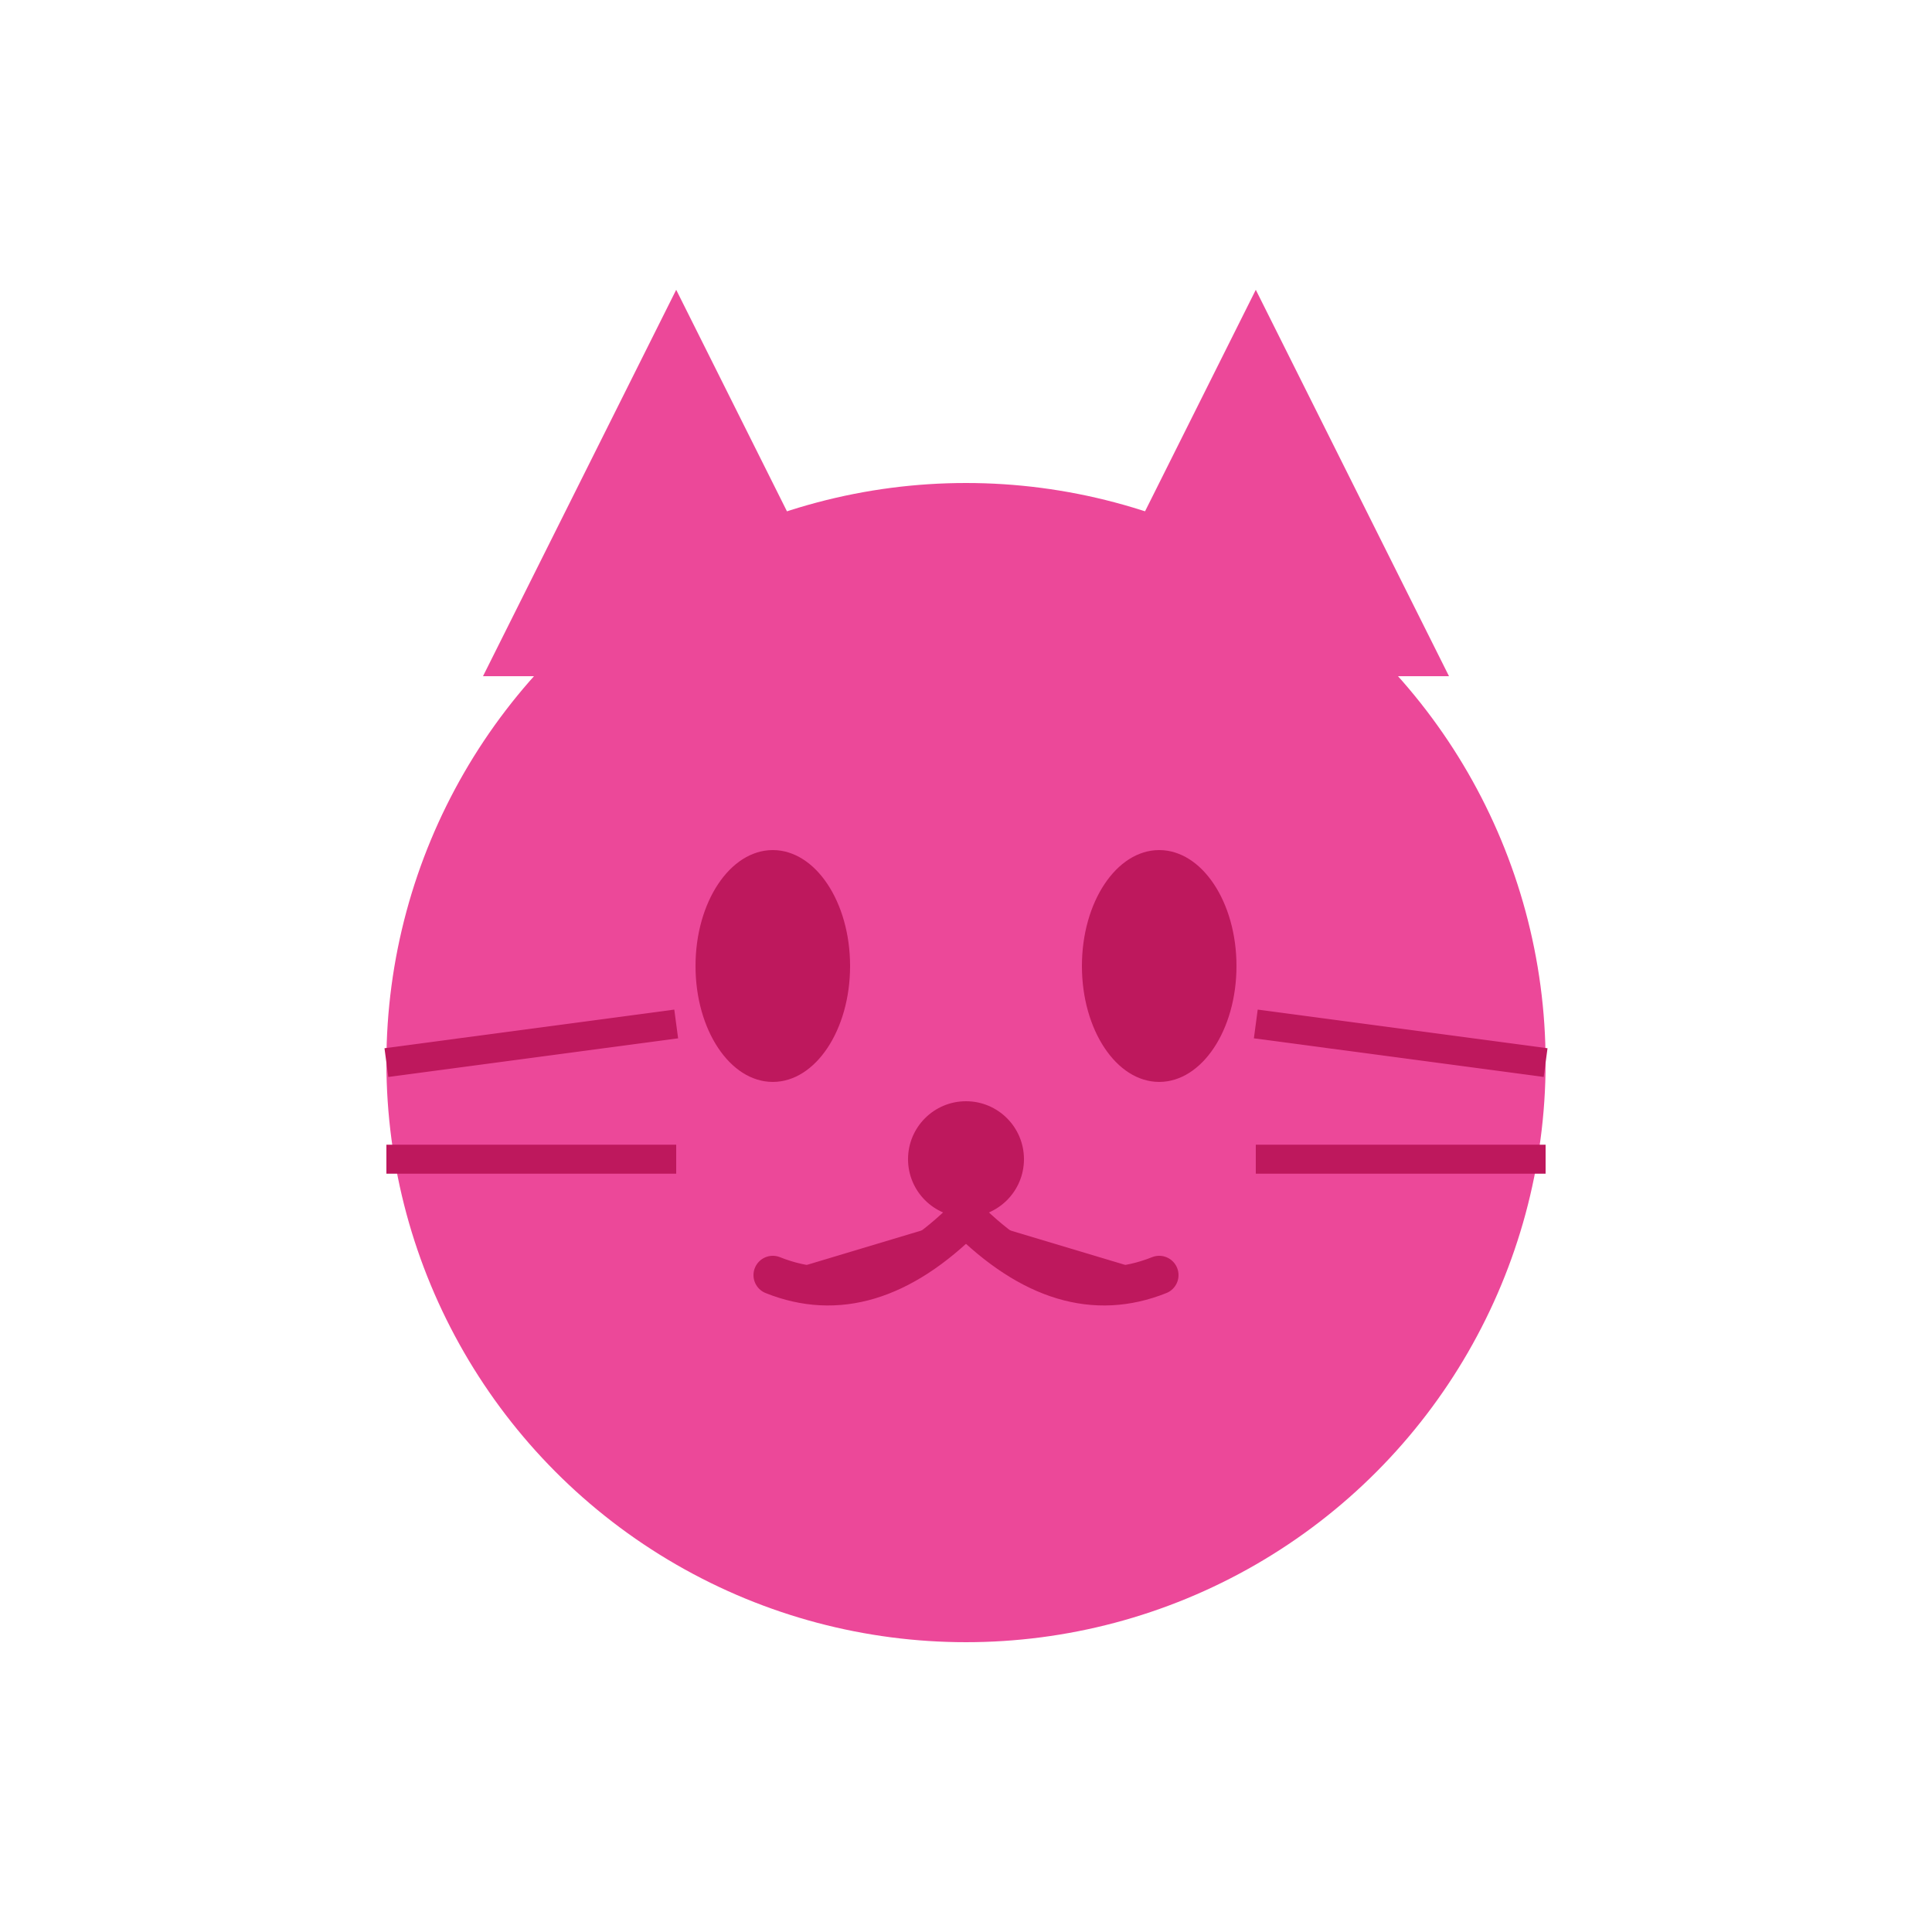
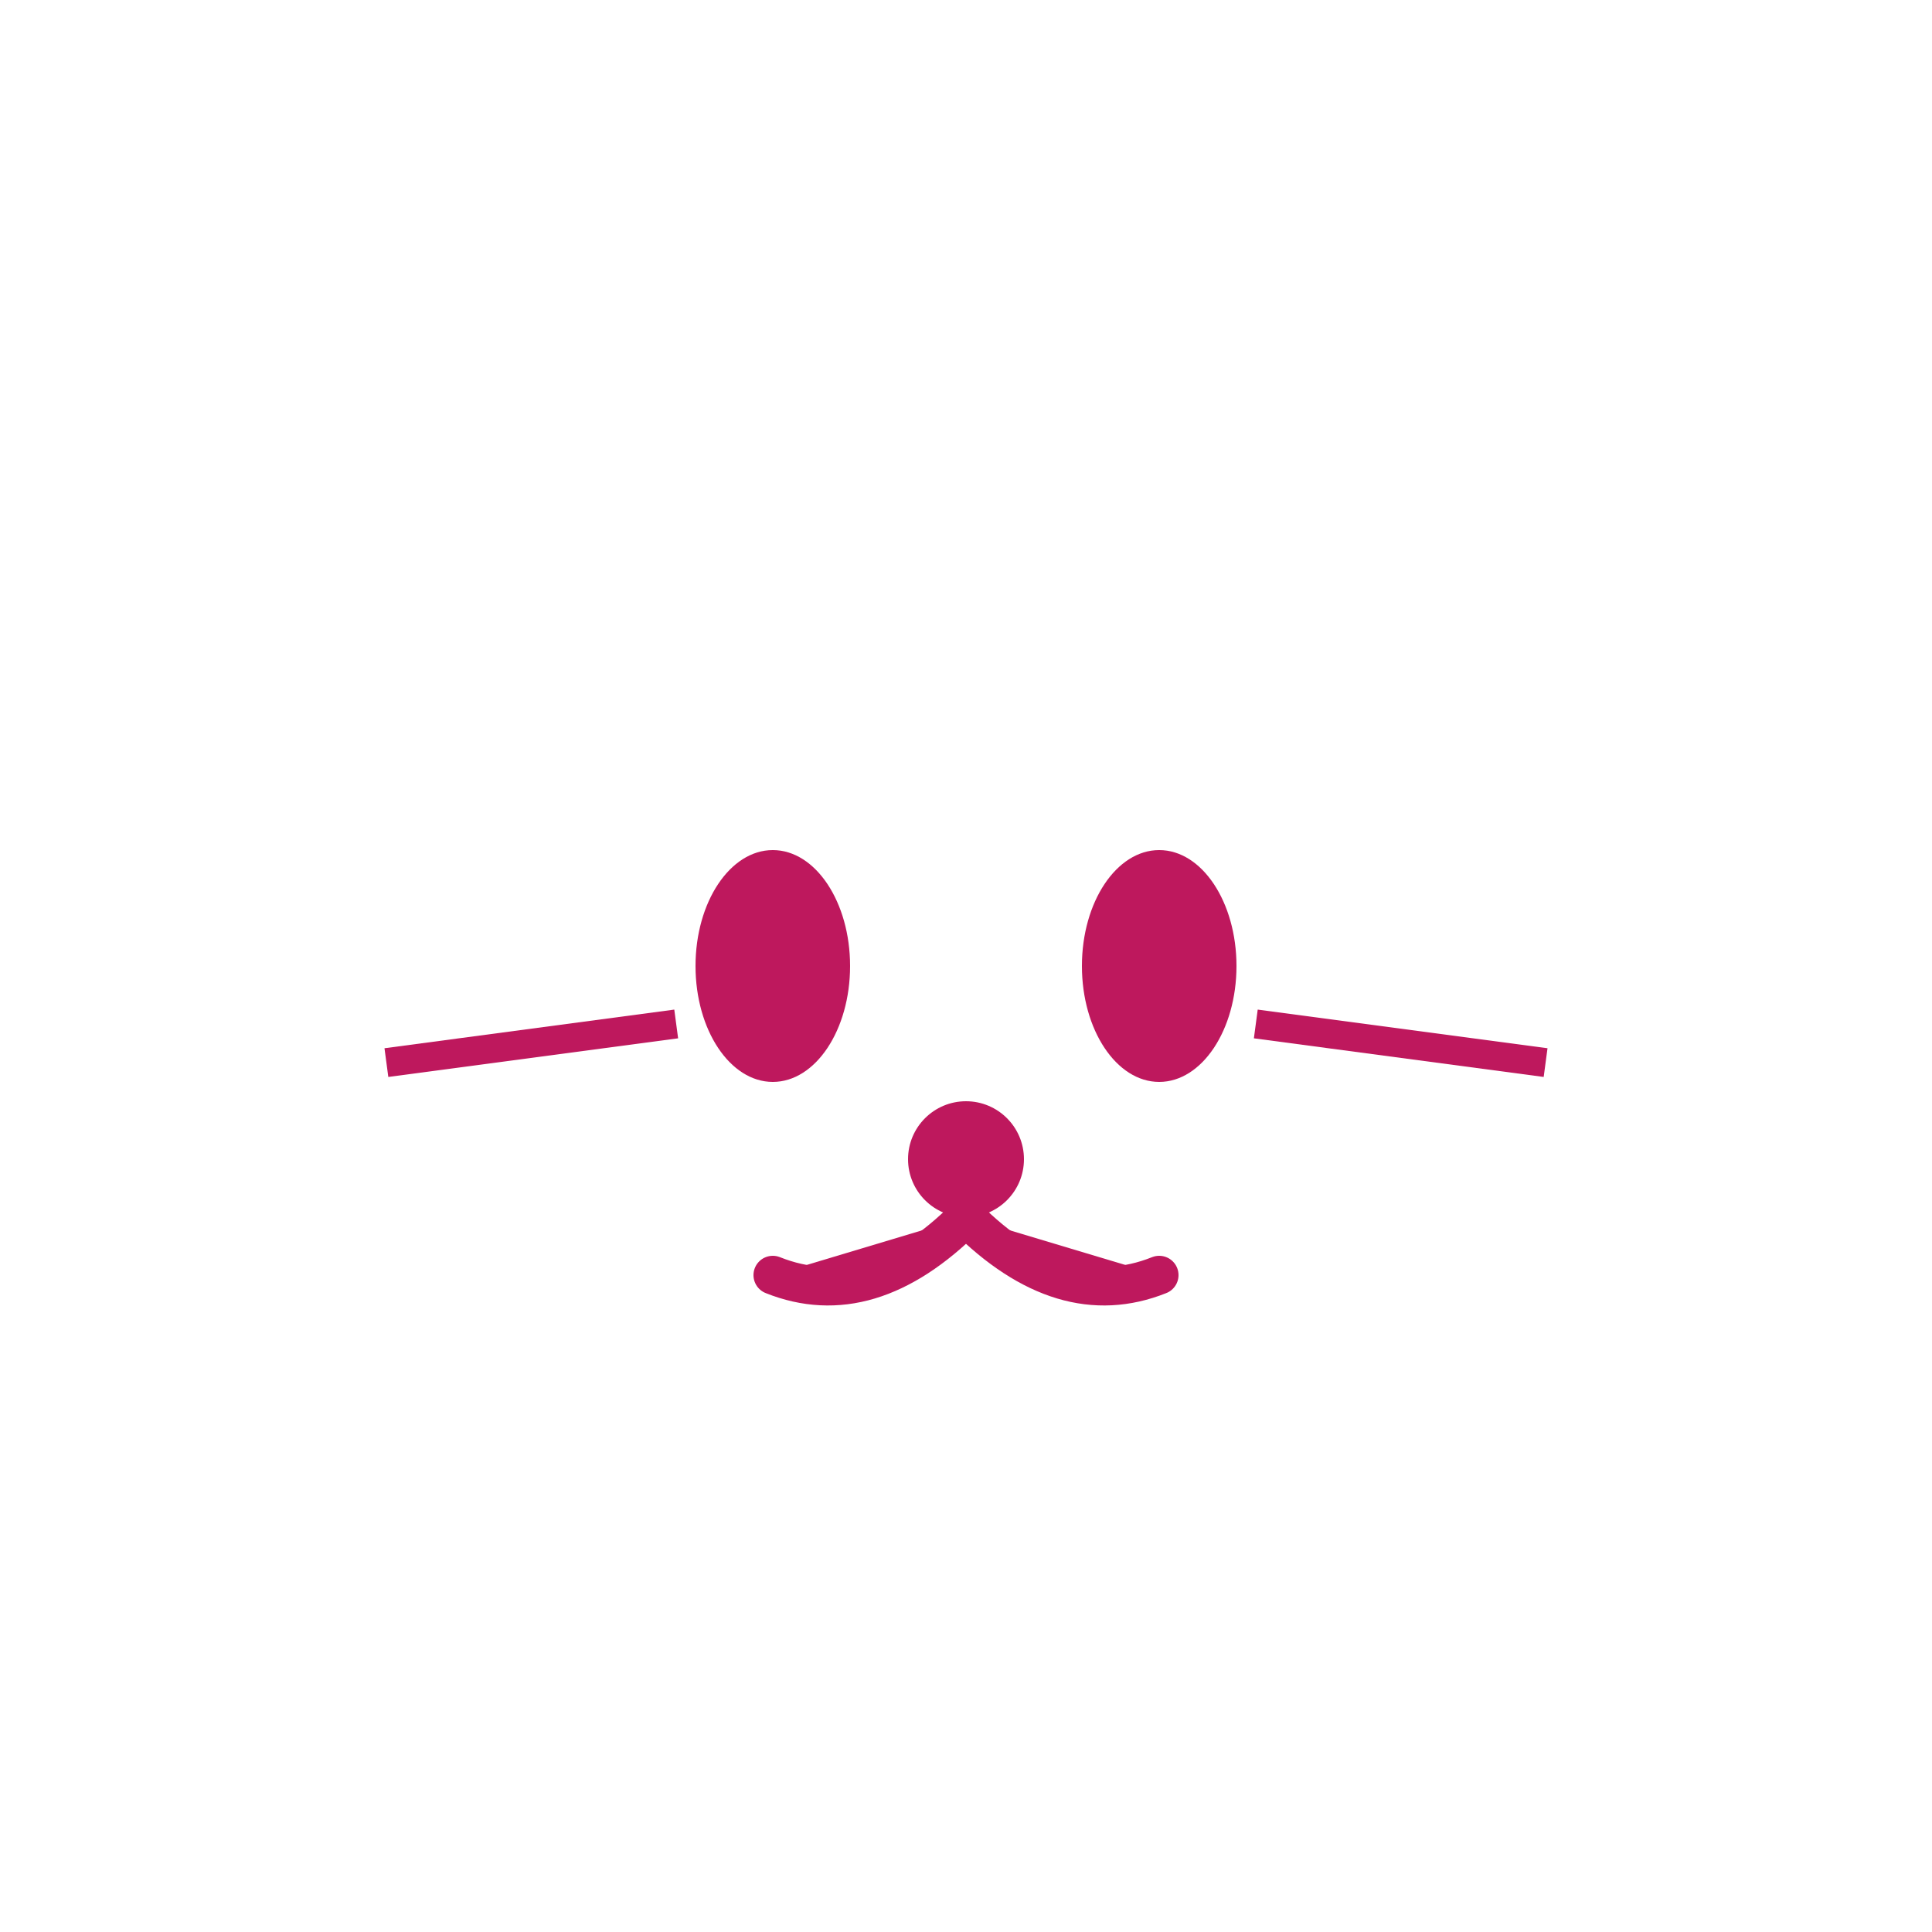
<svg xmlns="http://www.w3.org/2000/svg" viewBox="0 0 100 100">
  <defs>
    <style>
      .cat-face { fill: #ec4899; }
      .cat-details { fill: #be185d; }
      @media (prefers-color-scheme: dark) {
        .cat-face { fill: #f472b6; }
        .cat-details { fill: #ec4899; }
      }
    </style>
  </defs>
-   <path class="cat-face" d="M25 35 L35 15 L45 35 Z" />
-   <path class="cat-face" d="M55 35 L65 15 L75 35 Z" />
-   <circle class="cat-face" cx="50" cy="55" r="30" />
  <ellipse class="cat-details" cx="40" cy="50" rx="4" ry="6" />
  <ellipse class="cat-details" cx="60" cy="50" rx="4" ry="6" />
  <circle class="cat-details" cx="50" cy="60" r="3" />
  <path class="cat-details" d="M50 63 Q45 68 40 66" fill="none" stroke="#be185d" stroke-width="2" stroke-linecap="round" />
  <path class="cat-details" d="M50 63 Q55 68 60 66" fill="none" stroke="#be185d" stroke-width="2" stroke-linecap="round" />
  <line class="cat-details" x1="20" y1="55" x2="35" y2="53" stroke="#be185d" stroke-width="1.5" />
-   <line class="cat-details" x1="20" y1="60" x2="35" y2="60" stroke="#be185d" stroke-width="1.5" />
  <line class="cat-details" x1="80" y1="55" x2="65" y2="53" stroke="#be185d" stroke-width="1.5" />
-   <line class="cat-details" x1="80" y1="60" x2="65" y2="60" stroke="#be185d" stroke-width="1.5" />
</svg>